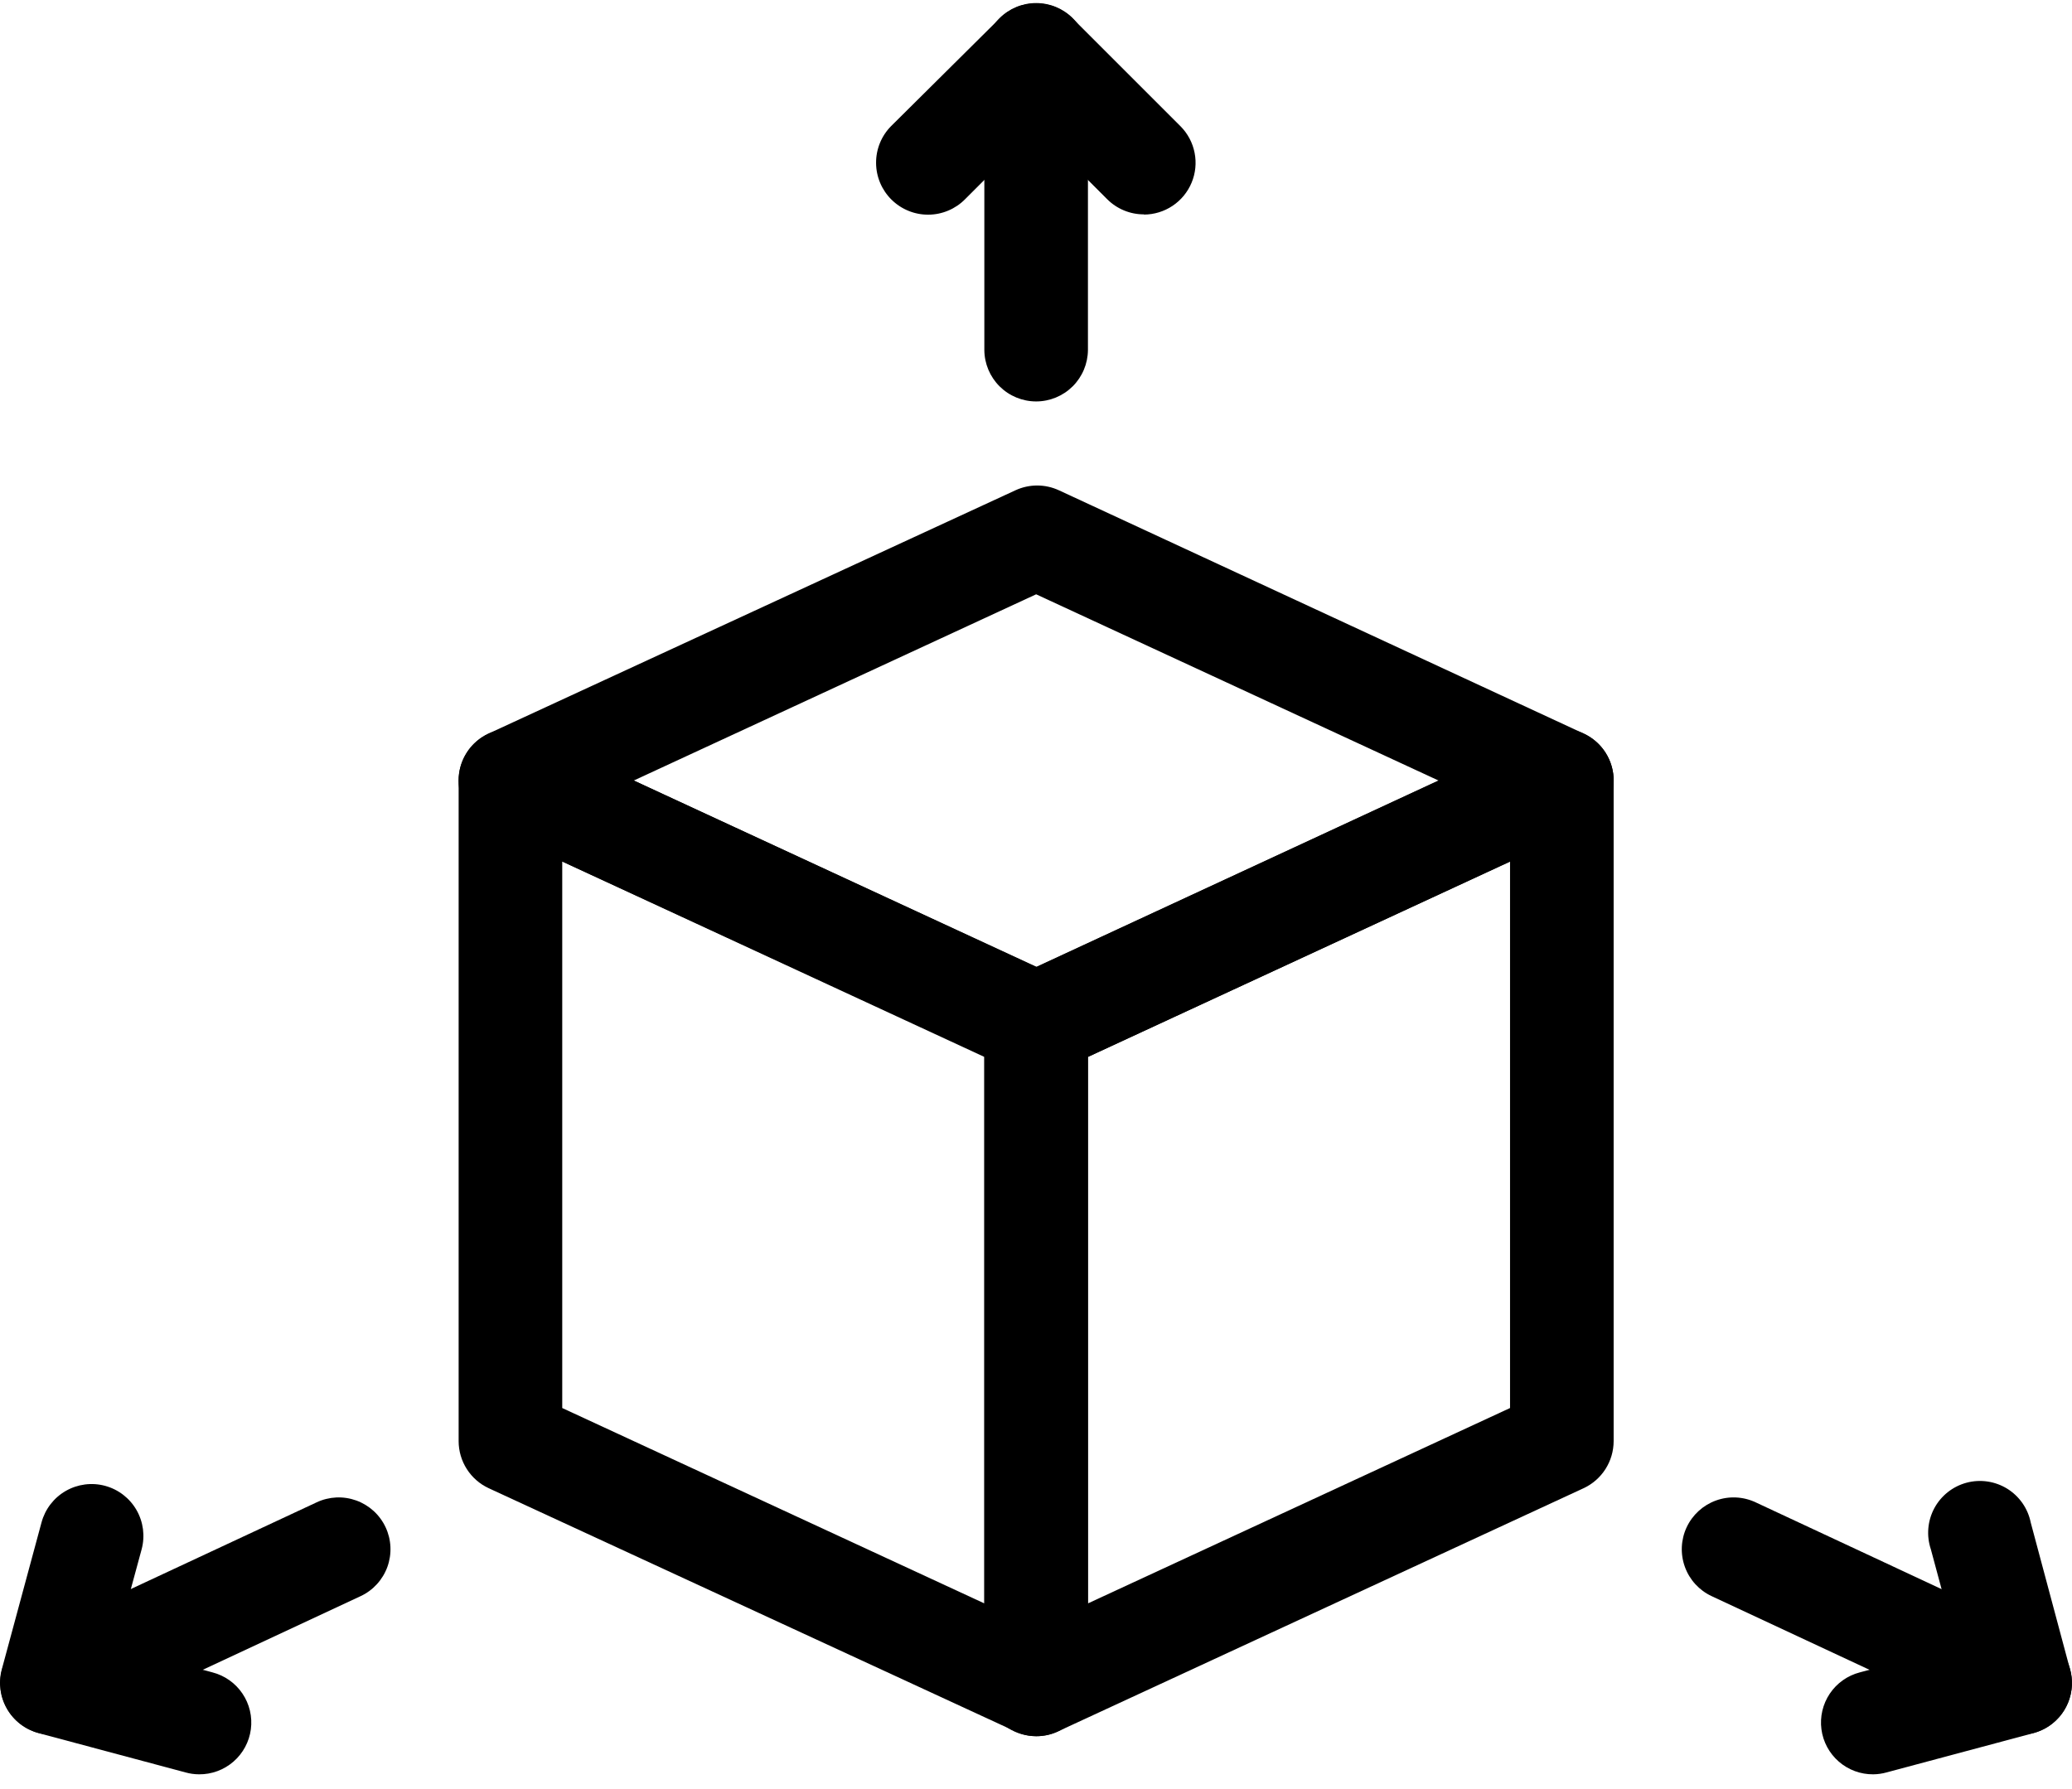
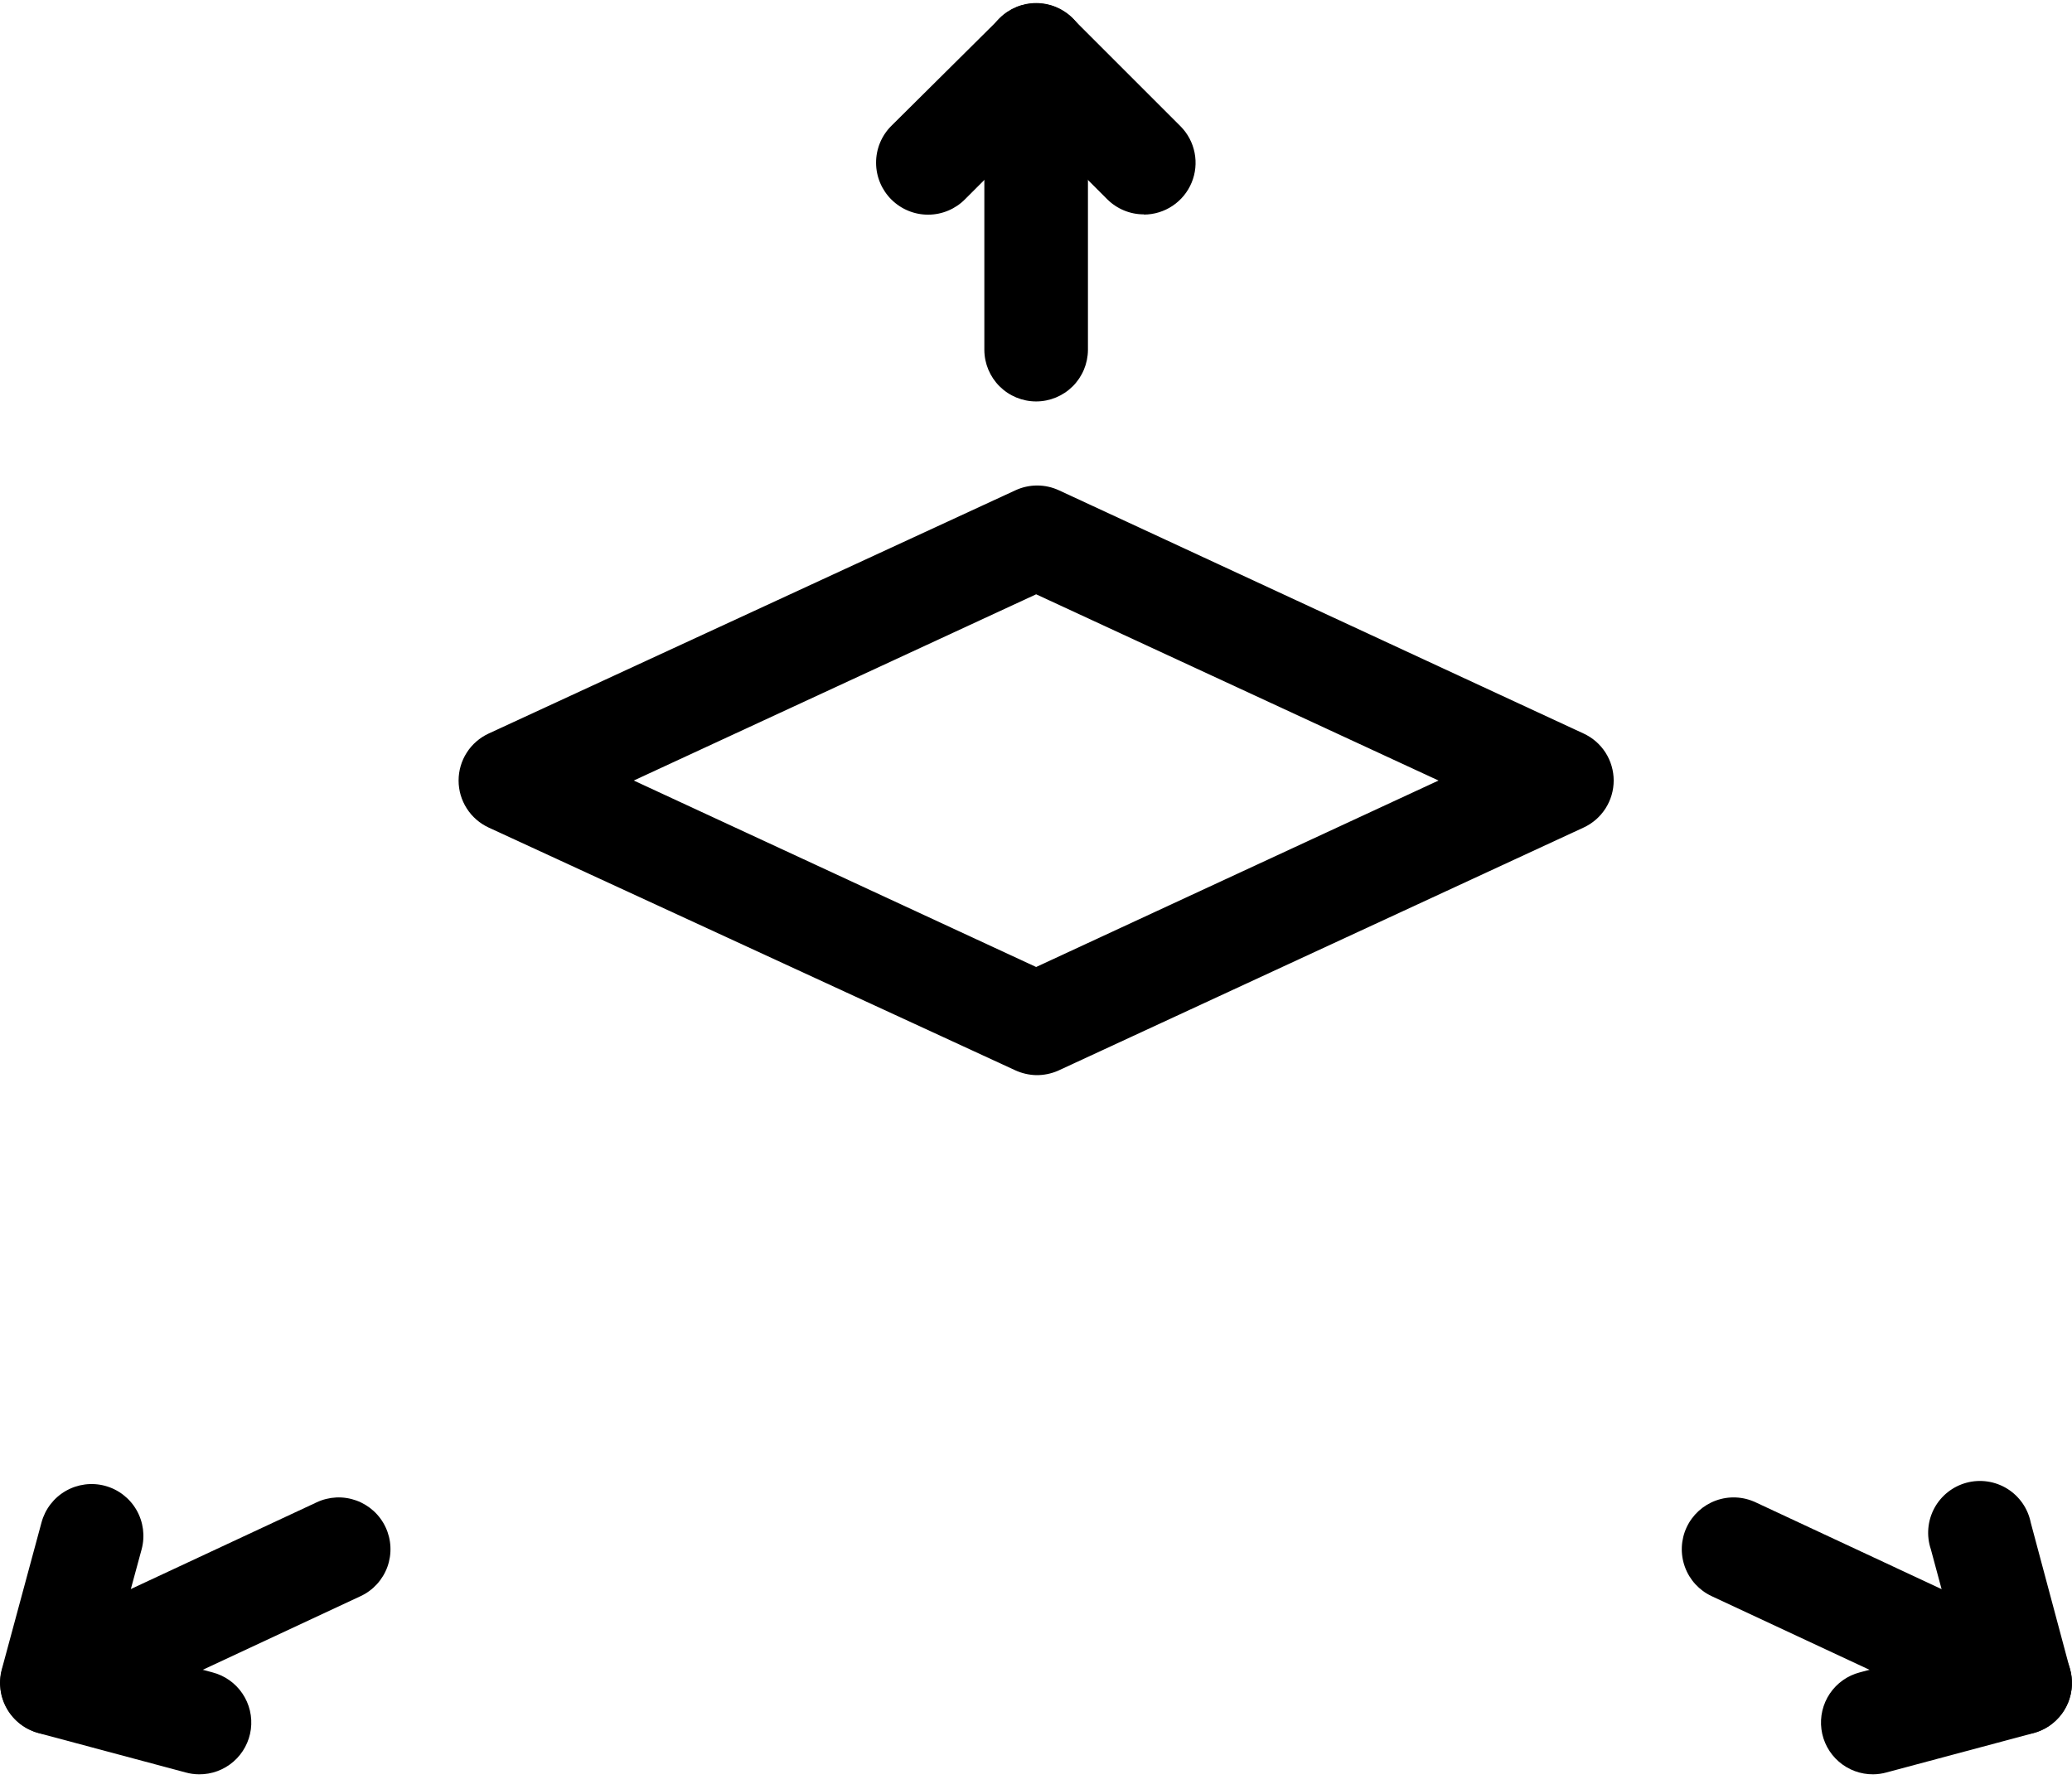
<svg xmlns="http://www.w3.org/2000/svg" width="88" height="76" viewBox="0 0 88 76" fill="none">
-   <path d="M44.005 73.753C43.701 73.75 43.4 73.681 43.125 73.551L20.755 63.219C20.374 63.042 20.052 62.76 19.826 62.406C19.6 62.052 19.479 61.641 19.479 61.221V33.157C19.478 32.788 19.571 32.424 19.749 32.1C19.926 31.776 20.182 31.502 20.493 31.303C20.805 31.104 21.161 30.986 21.53 30.961C21.898 30.936 22.267 31.004 22.603 31.16L44.929 41.491C45.31 41.668 45.632 41.95 45.858 42.304C46.084 42.658 46.204 43.069 46.205 43.489V71.553C46.206 71.842 46.15 72.129 46.04 72.396C45.93 72.664 45.768 72.907 45.563 73.111C45.359 73.316 45.116 73.478 44.848 73.588C44.581 73.698 44.294 73.754 44.005 73.753ZM23.879 59.813L41.805 68.112V44.897L23.879 36.598V59.813Z" fill="black" />
-   <path d="M44.007 73.753C43.586 73.754 43.174 73.635 42.819 73.41C42.507 73.211 42.251 72.936 42.074 72.612C41.897 72.287 41.805 71.923 41.807 71.553V43.489C41.811 43.064 41.938 42.65 42.172 42.296C42.407 41.941 42.738 41.662 43.127 41.491L65.409 31.16C65.745 31.004 66.114 30.936 66.482 30.961C66.851 30.986 67.207 31.104 67.519 31.303C67.83 31.502 68.086 31.776 68.263 32.1C68.441 32.424 68.534 32.788 68.533 33.157V61.221C68.532 61.641 68.412 62.052 68.186 62.406C67.96 62.76 67.638 63.042 67.257 63.219L44.931 73.551C44.642 73.687 44.326 73.757 44.007 73.753ZM46.207 44.897V68.112L64.133 59.813V36.598L46.207 44.897Z" fill="black" />
  <path d="M44.006 45.672C43.702 45.664 43.402 45.595 43.126 45.469L20.755 35.155C20.374 34.979 20.05 34.697 19.824 34.343C19.597 33.989 19.477 33.578 19.477 33.157C19.477 32.737 19.597 32.325 19.824 31.971C20.05 31.617 20.374 31.336 20.755 31.16L43.126 20.828C43.415 20.694 43.73 20.624 44.05 20.624C44.369 20.624 44.684 20.694 44.974 20.828L67.256 31.16C67.638 31.336 67.961 31.617 68.188 31.971C68.414 32.325 68.535 32.737 68.535 33.157C68.535 33.578 68.414 33.989 68.188 34.343C67.961 34.697 67.638 34.979 67.256 35.155L44.93 45.487C44.638 45.613 44.323 45.676 44.006 45.672ZM26.916 33.157L44.006 41.078L61.096 33.157L44.006 25.246L26.916 33.157ZM44.006 17.053C43.425 17.053 42.868 16.823 42.456 16.415C42.044 16.006 41.81 15.451 41.806 14.87V2.33C41.806 1.746 42.037 1.187 42.45 0.774C42.863 0.361 43.422 0.13 44.006 0.13C44.589 0.13 45.149 0.361 45.561 0.774C45.974 1.187 46.206 1.746 46.206 2.33V14.87C46.201 15.451 45.967 16.006 45.555 16.415C45.143 16.823 44.586 17.053 44.006 17.053ZM2.204 73.692C1.705 73.69 1.221 73.519 0.833 73.206C0.444 72.893 0.173 72.457 0.064 71.97C-0.044 71.483 0.016 70.973 0.236 70.525C0.455 70.077 0.82 69.716 1.271 69.503L13.451 63.818C13.713 63.695 13.996 63.626 14.285 63.612C14.573 63.599 14.862 63.644 15.134 63.742C15.405 63.84 15.655 63.992 15.868 64.186C16.082 64.381 16.255 64.617 16.377 64.878C16.5 65.14 16.569 65.423 16.582 65.712C16.595 66.001 16.551 66.289 16.453 66.561C16.354 66.833 16.203 67.082 16.008 67.296C15.813 67.509 15.578 67.682 15.317 67.804L3.137 73.489C2.845 73.625 2.526 73.694 2.204 73.692ZM85.807 73.692C85.485 73.693 85.167 73.624 84.875 73.489L72.695 67.804C72.166 67.557 71.757 67.11 71.559 66.561C71.36 66.012 71.387 65.407 71.634 64.878C71.882 64.35 72.329 63.941 72.878 63.742C73.427 63.543 74.032 63.57 74.561 63.818L86.74 69.503C87.191 69.716 87.557 70.077 87.776 70.525C87.995 70.973 88.056 71.483 87.947 71.97C87.839 72.457 87.568 72.893 87.179 73.206C86.79 73.519 86.306 73.69 85.807 73.692Z" fill="black" />
  <path d="M48.582 9.106C48.293 9.107 48.007 9.051 47.739 8.94C47.472 8.83 47.229 8.668 47.025 8.464L44.006 5.445L40.987 8.464C40.783 8.67 40.541 8.834 40.273 8.946C40.006 9.059 39.719 9.118 39.429 9.119C39.139 9.121 38.851 9.066 38.583 8.956C38.314 8.847 38.07 8.685 37.863 8.481C37.657 8.277 37.493 8.035 37.38 7.767C37.268 7.5 37.209 7.213 37.208 6.923C37.206 6.633 37.261 6.345 37.371 6.076C37.48 5.808 37.642 5.563 37.846 5.357L42.448 0.79C42.653 0.585 42.895 0.422 43.163 0.311C43.43 0.2 43.717 0.143 44.006 0.143C44.295 0.143 44.582 0.2 44.849 0.311C45.117 0.422 45.359 0.585 45.564 0.79L50.14 5.366C50.445 5.674 50.653 6.066 50.736 6.491C50.82 6.917 50.776 7.358 50.609 7.759C50.443 8.16 50.161 8.502 49.801 8.743C49.44 8.985 49.016 9.114 48.582 9.115V9.106ZM79.559 75.373C79.022 75.378 78.502 75.186 78.097 74.834C77.691 74.482 77.428 73.993 77.358 73.461C77.288 72.928 77.415 72.389 77.715 71.943C78.015 71.498 78.468 71.178 78.987 71.043L83.115 69.934L82.006 65.816C81.91 65.531 81.873 65.229 81.898 64.929C81.923 64.629 82.009 64.338 82.151 64.072C82.293 63.807 82.488 63.574 82.724 63.387C82.959 63.2 83.231 63.064 83.521 62.986C83.812 62.908 84.115 62.891 84.413 62.935C84.711 62.979 84.996 63.084 85.252 63.242C85.507 63.401 85.727 63.611 85.899 63.858C86.07 64.105 86.189 64.385 86.248 64.68L87.92 70.928C88.07 71.491 87.992 72.09 87.702 72.595C87.412 73.1 86.933 73.469 86.371 73.621L80.123 75.293C79.939 75.344 79.75 75.371 79.559 75.373ZM8.453 75.373C8.259 75.372 8.067 75.345 7.881 75.293L1.632 73.621C1.068 73.469 0.587 73.099 0.295 72.592C0.003 72.086 -0.076 71.484 0.075 70.92L1.764 64.671C1.916 64.108 2.285 63.627 2.791 63.336C3.297 63.045 3.898 62.966 4.462 63.118C5.025 63.27 5.506 63.639 5.797 64.145C6.088 64.651 6.167 65.252 6.015 65.816L4.897 69.934L9.025 71.043C9.545 71.178 9.997 71.498 10.297 71.943C10.598 72.389 10.724 72.928 10.654 73.461C10.584 73.993 10.321 74.482 9.915 74.834C9.51 75.186 8.99 75.378 8.453 75.373Z" fill="black" />
</svg>